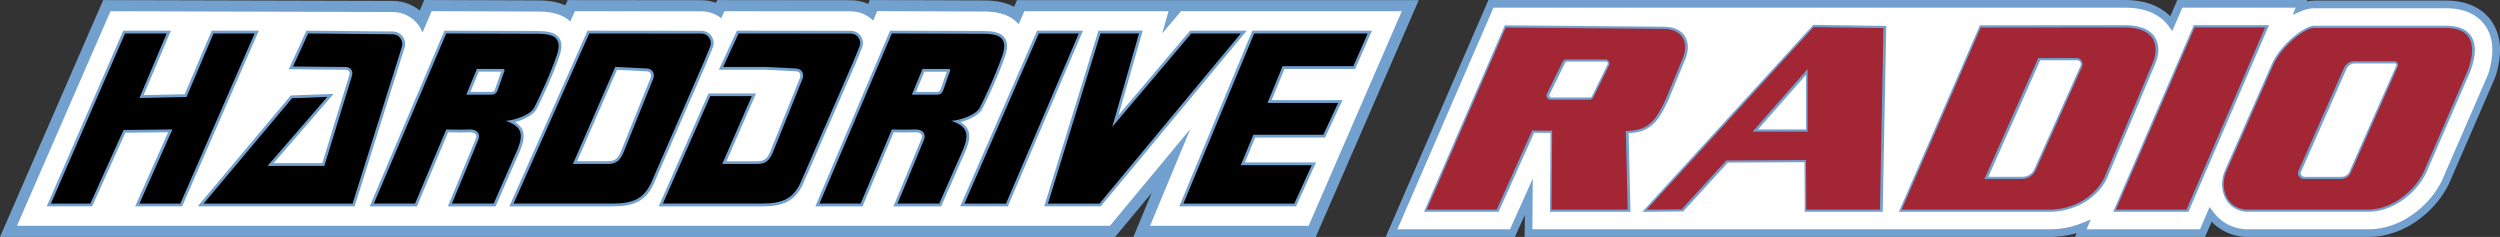
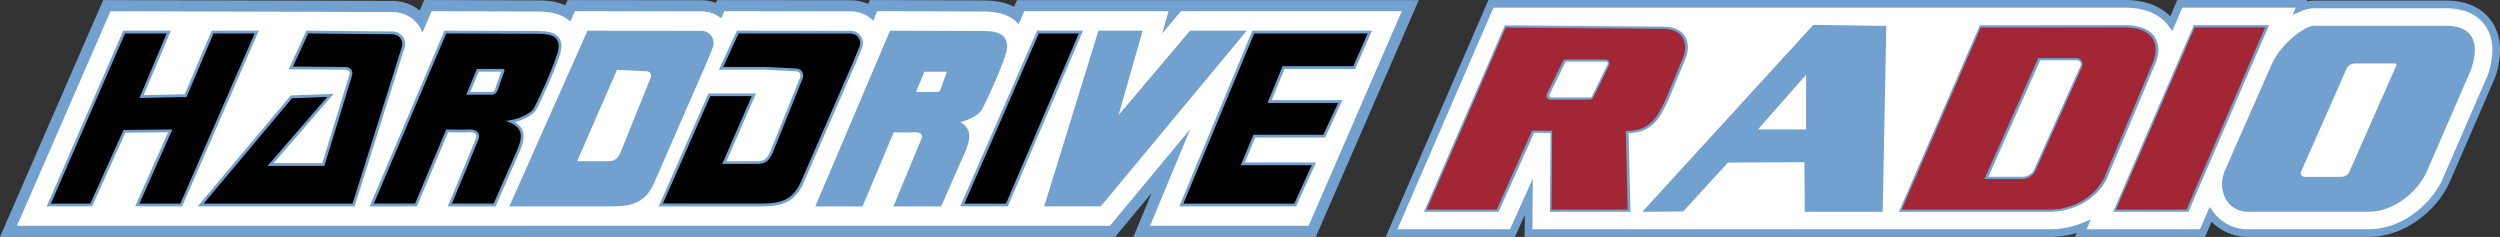
<svg xmlns="http://www.w3.org/2000/svg" id="Layer_2" data-name="Layer 2" viewBox="0 0 844.11 80">
  <rect x="0" y="0" width="844.11" height="80" fill="#333333" stroke="none" />
  <defs>
    <style>
      .cls-1 {
        fill: #fff;
      }

      .cls-2 {
        fill: #a32635;
      }

      .cls-3 {
        fill: #72a1cf;
      }
    </style>
  </defs>
  <g id="Background_shutterstock_2588940153_Hue_Saturation_1_Image" data-name="Background + shutterstock_2588940153 + Hue/Saturation 1 Image">
    <g>
      <g>
        <path class="cls-1" d="M842.1,11.89c-.47-1.51-1.16-2.91-2.06-4.16-.75-1.05-1.66-1.98-2.68-2.78-1.52-1.2-3.32-2.09-5.33-2.67-1.85-.53-3.84-.78-6.08-.79h-44.63c-.74,0-1.43.08-2.21.24-.52.11-1.04.26-1.59.45-.33.12-.66.24-.98.38l.55-1.27h-41.08l-2.85,6.61c-.78-1.06-1.72-2.01-2.78-2.83-.87-.68-1.85-1.27-2.89-1.77-1.45-.69-3.07-1.21-4.81-1.55-1.64-.31-3.36-.46-5.27-.47h-213.99s-33.57,77.41-33.57,77.41h40.83l5.51-12.28-.09,12.28h22.09l-.14.16,33.47-.29,30.7.13h90.03c2.46,0,4.94-.32,7.37-.94,1.34-.34,2.64-.77,3.9-1.28l-.96,2.22h41.1l2.7-6.26c1.18,1.59,2.67,2.96,4.35,3.97,2.06,1.26,4.47,2.04,6.99,2.26l.35.03h41.77c2.75,0,5.54-.49,8.29-1.46,3.73-1.32,7.21-3.41,10.34-6.23,3.07-2.78,5.5-5.97,7.23-9.5,3.07-7.08,6.15-14.15,9.22-21.23,1.54-3.55,3.08-7.09,4.62-10.64.52-1.21,1.05-2.41,1.57-3.62.7-1.62,1.12-3.73,1.41-5.48.21-1.28.32-2.47.32-3.66,0-1.79-.24-3.43-.72-5Z" />
        <path class="cls-3" d="M514.78,80l.06-7.44-3.34,7.44h-43.63L502.56,0h214.83c1.99,0,3.79.16,5.51.49,1.85.35,3.58.91,5.13,1.65,1.12.54,2.17,1.18,3.12,1.91.58.44,1.12.93,1.63,1.44L735.15,0h43.9l-.2.46c.86-.18,1.64-.26,2.47-.27h44.64c2.37,0,4.47.27,6.44.83,2.17.62,4.12,1.59,5.78,2.89,1.12.87,2.1,1.9,2.93,3.05.98,1.36,1.74,2.88,2.24,4.54h0c.52,1.7.77,3.46.78,5.38,0,1.26-.11,2.53-.33,3.88-.3,1.77-.73,4.03-1.5,5.78l-15.44,35.54c-1.8,3.68-4.33,7.01-7.53,9.89-3.26,2.93-6.88,5.11-10.77,6.49-2.9,1.02-5.83,1.54-8.72,1.54h-41.83l-.41-.04c-2.71-.24-5.32-1.08-7.55-2.44-1.2-.73-2.32-1.63-3.31-2.65l-2.22,5.13h-43.91l.57-1.32c-.41.12-.81.23-1.22.34-2.54.65-5.13.98-7.69.98h-177.45ZM517.39,77.42h174.85c2.35,0,4.73-.3,7.06-.9,1.27-.33,2.53-.74,3.73-1.23l2.93-1.19-1.43,3.32h38.28l3.25-7.54,1.34,1.8c1.08,1.46,2.46,2.71,3.98,3.64,1.89,1.16,4.11,1.87,6.43,2.07l.3.03h41.71c2.6,0,5.25-.47,7.86-1.39,3.57-1.26,6.9-3.27,9.9-5.97,2.94-2.65,5.27-5.71,6.92-9.08l15.41-35.46c.65-1.5,1.05-3.56,1.32-5.18.2-1.2.3-2.33.3-3.45,0-1.66-.22-3.18-.66-4.62h0c-.42-1.38-1.05-2.65-1.87-3.78-.68-.95-1.5-1.8-2.43-2.52-1.39-1.09-3.04-1.92-4.89-2.44-1.73-.49-3.61-.74-5.73-.74h-44.63c-.64,0-1.26.07-1.94.21-.47.1-.94.23-1.43.4-.3.11-.6.22-.9.35l-2.97,1.27,1.05-2.43h-38.27l-3.41,7.88-1.33-1.8c-.71-.96-1.56-1.83-2.53-2.57-.8-.62-1.7-1.17-2.66-1.63-1.35-.64-2.86-1.13-4.5-1.44-1.56-.3-3.2-.44-5.02-.44h-213.15s-32.44,74.83-32.44,74.83h38.02l7.69-17.12-.13,17.12Z" />
        <g>
          <path class="cls-3" d="M563.23,33.97l5.63-13.58c1.38-2.98,1.39-6.03.03-8.17-.93-1.46-2.94-3.21-7.17-3.21l-53.61-.46-27.31,62.97h25.2l11.99-26.69,5.54.04-.2,26.65h27.2l-.65-26.56c7.75-.26,10.33-4.55,13.34-10.99ZM523.15,31.99l5.32-10.83c.11-.22.33-.36.58-.36h13.2c.32,0,.49.21.54.3.06.09.17.33.03.62l-5.32,10.83c-.11.22-.33.36-.57.36h-13.2c-.32,0-.49-.21-.54-.3s-.17-.33-.03-.62Z" />
          <path class="cls-3" d="M727.66,12.63c-1.18-1.89-3.93-4.14-10.26-4.14l-48.9.05-27.36,62.97h51.09c6.75,0,15.28-3.45,19.12-11.15l15.96-37.87c1.83-3.8,1.95-7.3.34-9.85ZM682.86,59.7h-11.51l17.52-39.36h12.4c.46,0,.87.22,1.12.61.25.39.29.85.1,1.28l-15.65,34.96c-.69,1.55-2.22,2.51-3.99,2.51Z" />
          <polygon class="cls-3" points="740.73 8.49 713.5 71.51 738.92 71.51 766.13 8.49 740.73 8.49" />
          <path class="cls-3" d="M834.67,22.39c.52-1.73,2.1-6.99-.52-10.52-1.57-2.11-4.33-3.18-8.21-3.18h-44.63c-3.02,0-10.84,5.84-14.06,12.51l-15.84,35.97c-1.59,3.28-1.54,7.15.13,10.08,1.4,2.48,3.81,3.99,6.78,4.25h41.48c7.52,0,15.68-5.53,19.41-13.17l15.03-34.61s.26-.76.42-1.34ZM793.25,58.03c-.45,1.02-1.52,1.68-2.72,1.68h-12.4c-.46,0-.89-.23-1.13-.61-.21-.32-.25-.7-.1-1.03l15.36-34.76c.51-1.15,1.65-1.89,2.9-1.89h13.48c.25,0,.38.16.43.23s.14.26.04.48l-15.86,35.88Z" />
          <path class="cls-3" d="M554.5,71.52l13.81-.12,15.11-16.5,25.84-.14.1,16.75h26.32l1.22-62.76-24.64-.36-57.76,63.14ZM593.58,43.69l16.22-18.43v18.43h-16.22Z" />
        </g>
        <g>
          <path class="cls-2" d="M562.37,33.66l5.63-13.58c2.3-4.95.73-10.34-6.48-10.34l-53.12-.45-26.67,61.49h23.6l11.99-26.7,6.76.05-.2,26.65h25.7l-.65-26.55c8.07,0,10.47-4.23,13.42-10.57ZM543.29,22.06l-5.32,10.83c-.23.47-.71.77-1.24.77h-13.2c-1.02,0-1.69-1.07-1.24-1.99l5.32-10.83c.23-.47.71-.77,1.24-.77h13.2c1.02,0,1.69,1.07,1.24,1.99Z" />
          <path class="cls-2" d="M717.21,9.24l-48.42.05-26.72,61.49h49.97c7.16,0,14.95-3.71,18.46-10.74l15.95-37.85c3.06-6.34,1.54-12.95-9.24-12.95ZM702.98,22.53l-15.65,34.96c-.81,1.8-2.62,2.95-4.66,2.95h-12.64l18.18-40.84h12.88c1.51,0,2.51,1.55,1.9,2.93Z" />
          <polygon class="cls-2" points="741.02 9.24 714.43 70.78 738.24 70.78 764.81 9.24 741.02 9.24" />
-           <path class="cls-2" d="M825.75,9.43h-44.63c-2.71,0-10.32,5.73-13.38,12.07l-15.85,35.99c-2.6,5.38-.48,12.67,6.31,13.28h41.42c7.6,0,15.34-5.78,18.73-12.73l15.03-34.6s.25-.7.35-1.13c.66-2.22,4.11-12.88-7.97-12.88ZM809.59,22.44l-15.86,35.88c-.57,1.3-1.89,2.12-3.39,2.12h-12.4c-1.44,0-2.46-1.43-1.91-2.67l15.36-34.76c.63-1.42,2.03-2.33,3.58-2.33h13.48c.9,0,1.51.93,1.14,1.75Z" />
-           <path class="cls-2" d="M555.99,70.78l11.79-.1,15.11-16.5,26.9-.15.1,16.75h24.86l1.19-61.3-23.57-.35-56.39,61.65ZM610.34,44.43h-18.59l18.59-21.13v21.13Z" />
        </g>
      </g>
      <g>
        <path class="cls-3" d="M0,80L34.84.03l97.83.27c3.31.02,6.51,1.19,9.05,3.24l1.51-3.54s33.41.14,38.24.14c1.75,0,5.6,0,9.4,1.64l.78-1.75,45.37.05c1.62.02,3.22.33,4.73.88l.43-.93,45.26.05c1.99.03,3.91.46,5.68,1.25l.56-1.32s33.41.14,38.24.14c1.99,0,6.38,0,10.48,2.13l.98-2.24h135.66l-34.78,79.97h-61.59l6.19-14.88-12.36,14.88H0Z" />
        <path class="cls-1" d="M473.3,3.79h-74.54l-6.37,7.53,2.16-7.53h-48.69l-1.91,4.37c-3.7-4.26-9.67-4.27-12-4.27-4.79,0-35.76-.13-35.76-.13l-1.36,3.21c-1.95-1.95-4.6-3.1-7.42-3.14l-42.8-.05-1.1,2.39c-1.83-1.46-4.11-2.3-6.52-2.34l-42.88-.05-1.53,3.45c-3.7-3.33-8.94-3.33-11.09-3.33-4.79,0-35.76-.13-35.76-.13l-3.07,7.21c-.34-.88-.79-1.73-1.36-2.51-2.01-2.75-5.24-4.39-8.65-4.41l-95.34-.27L5.73,76.25h369.02l27.16-32.69-13.6,32.69h53.54L473.3,3.79Z" />
        <g>
          <polygon class="cls-3" points="71.48 10.36 62.35 31.82 48.5 32.11 57.7 10.36 41.61 10.36 15.76 69.67 31.11 69.67 42.33 44.81 56.76 44.66 45.63 69.67 61.5 69.67 87.4 10.36 71.48 10.36" />
          <path class="cls-3" d="M135.99,12.35c-.8-1.09-2.04-1.72-3.39-1.72l-29.15-.28-5.96,13.03,19.21.18c.41,0,.79.15,1.04.41.2.2.3.45.3.7,0,.26-.05.43-.11.68l-.03.12-9.08,29.6h-16.42l20.24-23.38-14.46.54-31.43,37.44h52.99l16.86-53.57c.41-1.29.18-2.66-.62-3.76Z" />
          <path class="cls-3" d="M240.64,16.09c.51-1.26.37-2.7-.38-3.84-.75-1.14-2.02-1.83-3.38-1.85l-38.51-.04-26.4,59.32h34.53c7.33.01,11.87-1.43,14.82-8.97l17.19-39.37,2.14-5.25ZM219.82,25.55c-.02.36-.1.68-.28,1.06l-9.93,24.65c-1.1,2.46-2.1,3.17-4.43,3.17h-10.32l13.47-30.86,9.74.49h.05c.59,0,1.05.17,1.35.48.25.26.36.61.35,1.02Z" />
          <polygon class="cls-3" points="401.81 10.36 377.65 38.89 385.83 10.36 370.88 10.36 352.57 69.67 371.67 69.67 420.95 10.36 401.81 10.36" />
          <polygon class="cls-3" points="457.55 23.3 463.24 10.36 422.84 10.36 398.17 69.67 437.62 69.67 444.36 54.83 420.35 54.83 423.82 46.44 447.41 46.44 453.28 33.81 429.38 33.81 433.68 23.3 457.55 23.3" />
          <polygon class="cls-3" points="350.15 10.36 324.2 69.67 340.29 69.67 365.67 10.36 350.15 10.36" />
          <path class="cls-3" d="M326.86,43.92c-.49-1.18-1.41-2.04-2.53-2.71,2.77-.73,6.18-2.24,7.34-4.44,1.41-2.68,5.63-11.66,7.73-17.94.89-2.67.83-4.65-.19-6.07-1.45-2.02-4.49-2.29-7.27-2.29-4.8,0-30.54-.11-30.8-.11h-.62s-25.24,59.32-25.24,59.32h15.94l10.54-25c1.47.03,5.08.09,7.17-.02,1.01-.05,1.81.2,2.17.7.32.45.21,1,.06,1.38-.74,1.89-8.88,21.45-8.96,21.65l-.54,1.3h16.12l.25-.56c.05-.11,4.76-10.92,7.66-17.41,1.59-3.54,1.95-5.95,1.19-7.79ZM316.52,31.03h-7.23l2.81-6.82h7.59l-2.16,6.11c-.15.43-.56.71-1.01.71Z" />
          <path class="cls-3" d="M176.4,43.92c-.49-1.18-1.41-2.04-2.53-2.71,2.77-.73,6.18-2.24,7.34-4.44,1.41-2.68,5.63-11.65,7.73-17.94.89-2.67.83-4.65-.19-6.07-1.45-2.02-4.49-2.29-7.27-2.29-4.8,0-30.54-.11-30.8-.11h-.62s-25.24,59.32-25.24,59.32h15.94l10.54-25c1.47.03,5.08.09,7.17-.02,1.02-.05,1.81.2,2.17.7.32.45.21,1,.06,1.38-.74,1.89-8.88,21.45-8.96,21.65l-.54,1.3h16.12l.25-.56c.05-.11,4.76-10.92,7.66-17.41,1.59-3.54,1.95-5.95,1.19-7.79ZM167.07,30.32c-.15.43-.56.71-1.01.71h-7.23l2.81-6.82h7.59l-2.16,6.11Z" />
          <path class="cls-3" d="M291.06,16.09c.51-1.26.37-2.7-.38-3.84-.75-1.14-2.02-1.83-3.38-1.85l-38.5-.04-6.08,13.18h15.42l10.36.52h.05c.59,0,1.05.17,1.35.48.25.26.36.61.35,1.02-.02.36-.1.68-.28,1.06l-9.93,24.65c-1.1,2.46-2.1,3.17-4.43,3.17h-10.32l9.99-22.89h-16.06l-16.82,38.14h34.53c7.33.01,11.87-1.43,14.82-8.97l17.19-39.37,2.14-5.25Z" />
        </g>
        <g>
          <polygon points="72.1 11.3 62.98 32.75 47.08 33.08 56.28 11.3 42.22 11.3 17.19 68.74 30.5 68.74 41.72 43.88 58.21 43.71 47.08 68.74 60.89 68.74 85.97 11.3 72.1 11.3" />
          <path d="M132.59,11.57l-28.54-.27-5.11,11.16,17.75.16c1.3,0,2.3.94,2.28,2.07,0,.43-.09.69-.17,1.04l-9.29,30.29h-19.17l20.17-23.3-11.89.45-29.87,35.58h50.29l16.65-52.91c.67-2.11-.91-4.26-3.12-4.26Z" />
-           <path d="M239.77,15.73c.85-2.08-.66-4.36-2.91-4.4l-37.89-.04-25.56,57.44h33.09c7.18.01,11.21-1.38,13.96-8.41l17.18-39.35,2.14-5.25ZM220.39,27.01l-9.93,24.63c-1.27,2.83-2.61,3.72-5.28,3.72h-11.75l14.31-32.77,10.39.52c1.68,0,2.7,1.06,2.64,2.48-.02.44-.12.89-.37,1.42Z" />
-           <polygon points="402.24 11.3 375.54 42.83 384.58 11.3 371.57 11.3 353.84 68.74 371.23 68.74 418.95 11.3 402.24 11.3" />
          <polygon points="456.94 22.36 461.8 11.3 423.47 11.3 399.57 68.74 437.02 68.74 442.91 55.77 418.95 55.77 423.19 45.5 446.81 45.5 451.81 34.75 427.98 34.75 433.05 22.36 456.94 22.36" />
          <polygon points="350.76 11.3 325.64 68.74 339.67 68.74 364.25 11.3 350.76 11.3" />
-           <path d="M321.19,40.77c2.26,0,8.22-1.71,9.65-4.45,1.44-2.74,5.61-11.64,7.67-17.8,2.05-6.16-1.71-7.12-6.57-7.12s-30.81-.11-30.81-.11l-24.44,57.44h13.9l10.54-25.02s5.13.14,7.74,0c2.6-.14,3.9,1.44,3.15,3.35-.75,1.92-8.97,21.66-8.97,21.66h14.1s4.72-10.85,7.67-17.42c2.94-6.57,1.44-8.63-3.63-10.54ZM320.79,23.93l-2.37,6.7c-.28.8-1.04,1.34-1.9,1.34h-8.63l3.59-8.7h8.85c.34,0,.58.34.47.66Z" />
          <path d="M170.73,40.77c2.26,0,8.22-1.71,9.65-4.45,1.44-2.74,5.61-11.64,7.67-17.8,2.05-6.16-1.71-7.12-6.57-7.12s-30.81-.11-30.81-.11l-24.44,57.44h13.9l10.54-25.02s5.13.14,7.74,0c2.6-.14,3.9,1.44,3.15,3.35-.75,1.92-8.97,21.66-8.97,21.66h14.1s4.72-10.85,7.67-17.42c2.94-6.57,1.44-8.63-3.63-10.54ZM170.33,23.93l-2.37,6.7c-.28.8-1.04,1.34-1.9,1.34h-8.63l3.59-8.7h8.85c.34,0,.58.34.47.66Z" />
          <path d="M290.19,15.73c.85-2.08-.66-4.36-2.91-4.4l-37.89-.04-5.21,11.3h13.97l10.39.52c1.68,0,2.7,1.06,2.64,2.48-.02.44-.12.89-.37,1.42l-9.93,24.63c-1.27,2.83-2.61,3.72-5.28,3.72h-11.75l9.99-22.89h-14.02l-15.99,36.26h33.09c7.18.01,11.21-1.38,13.96-8.41l17.18-39.35,2.14-5.25Z" />
        </g>
      </g>
    </g>
  </g>
</svg>